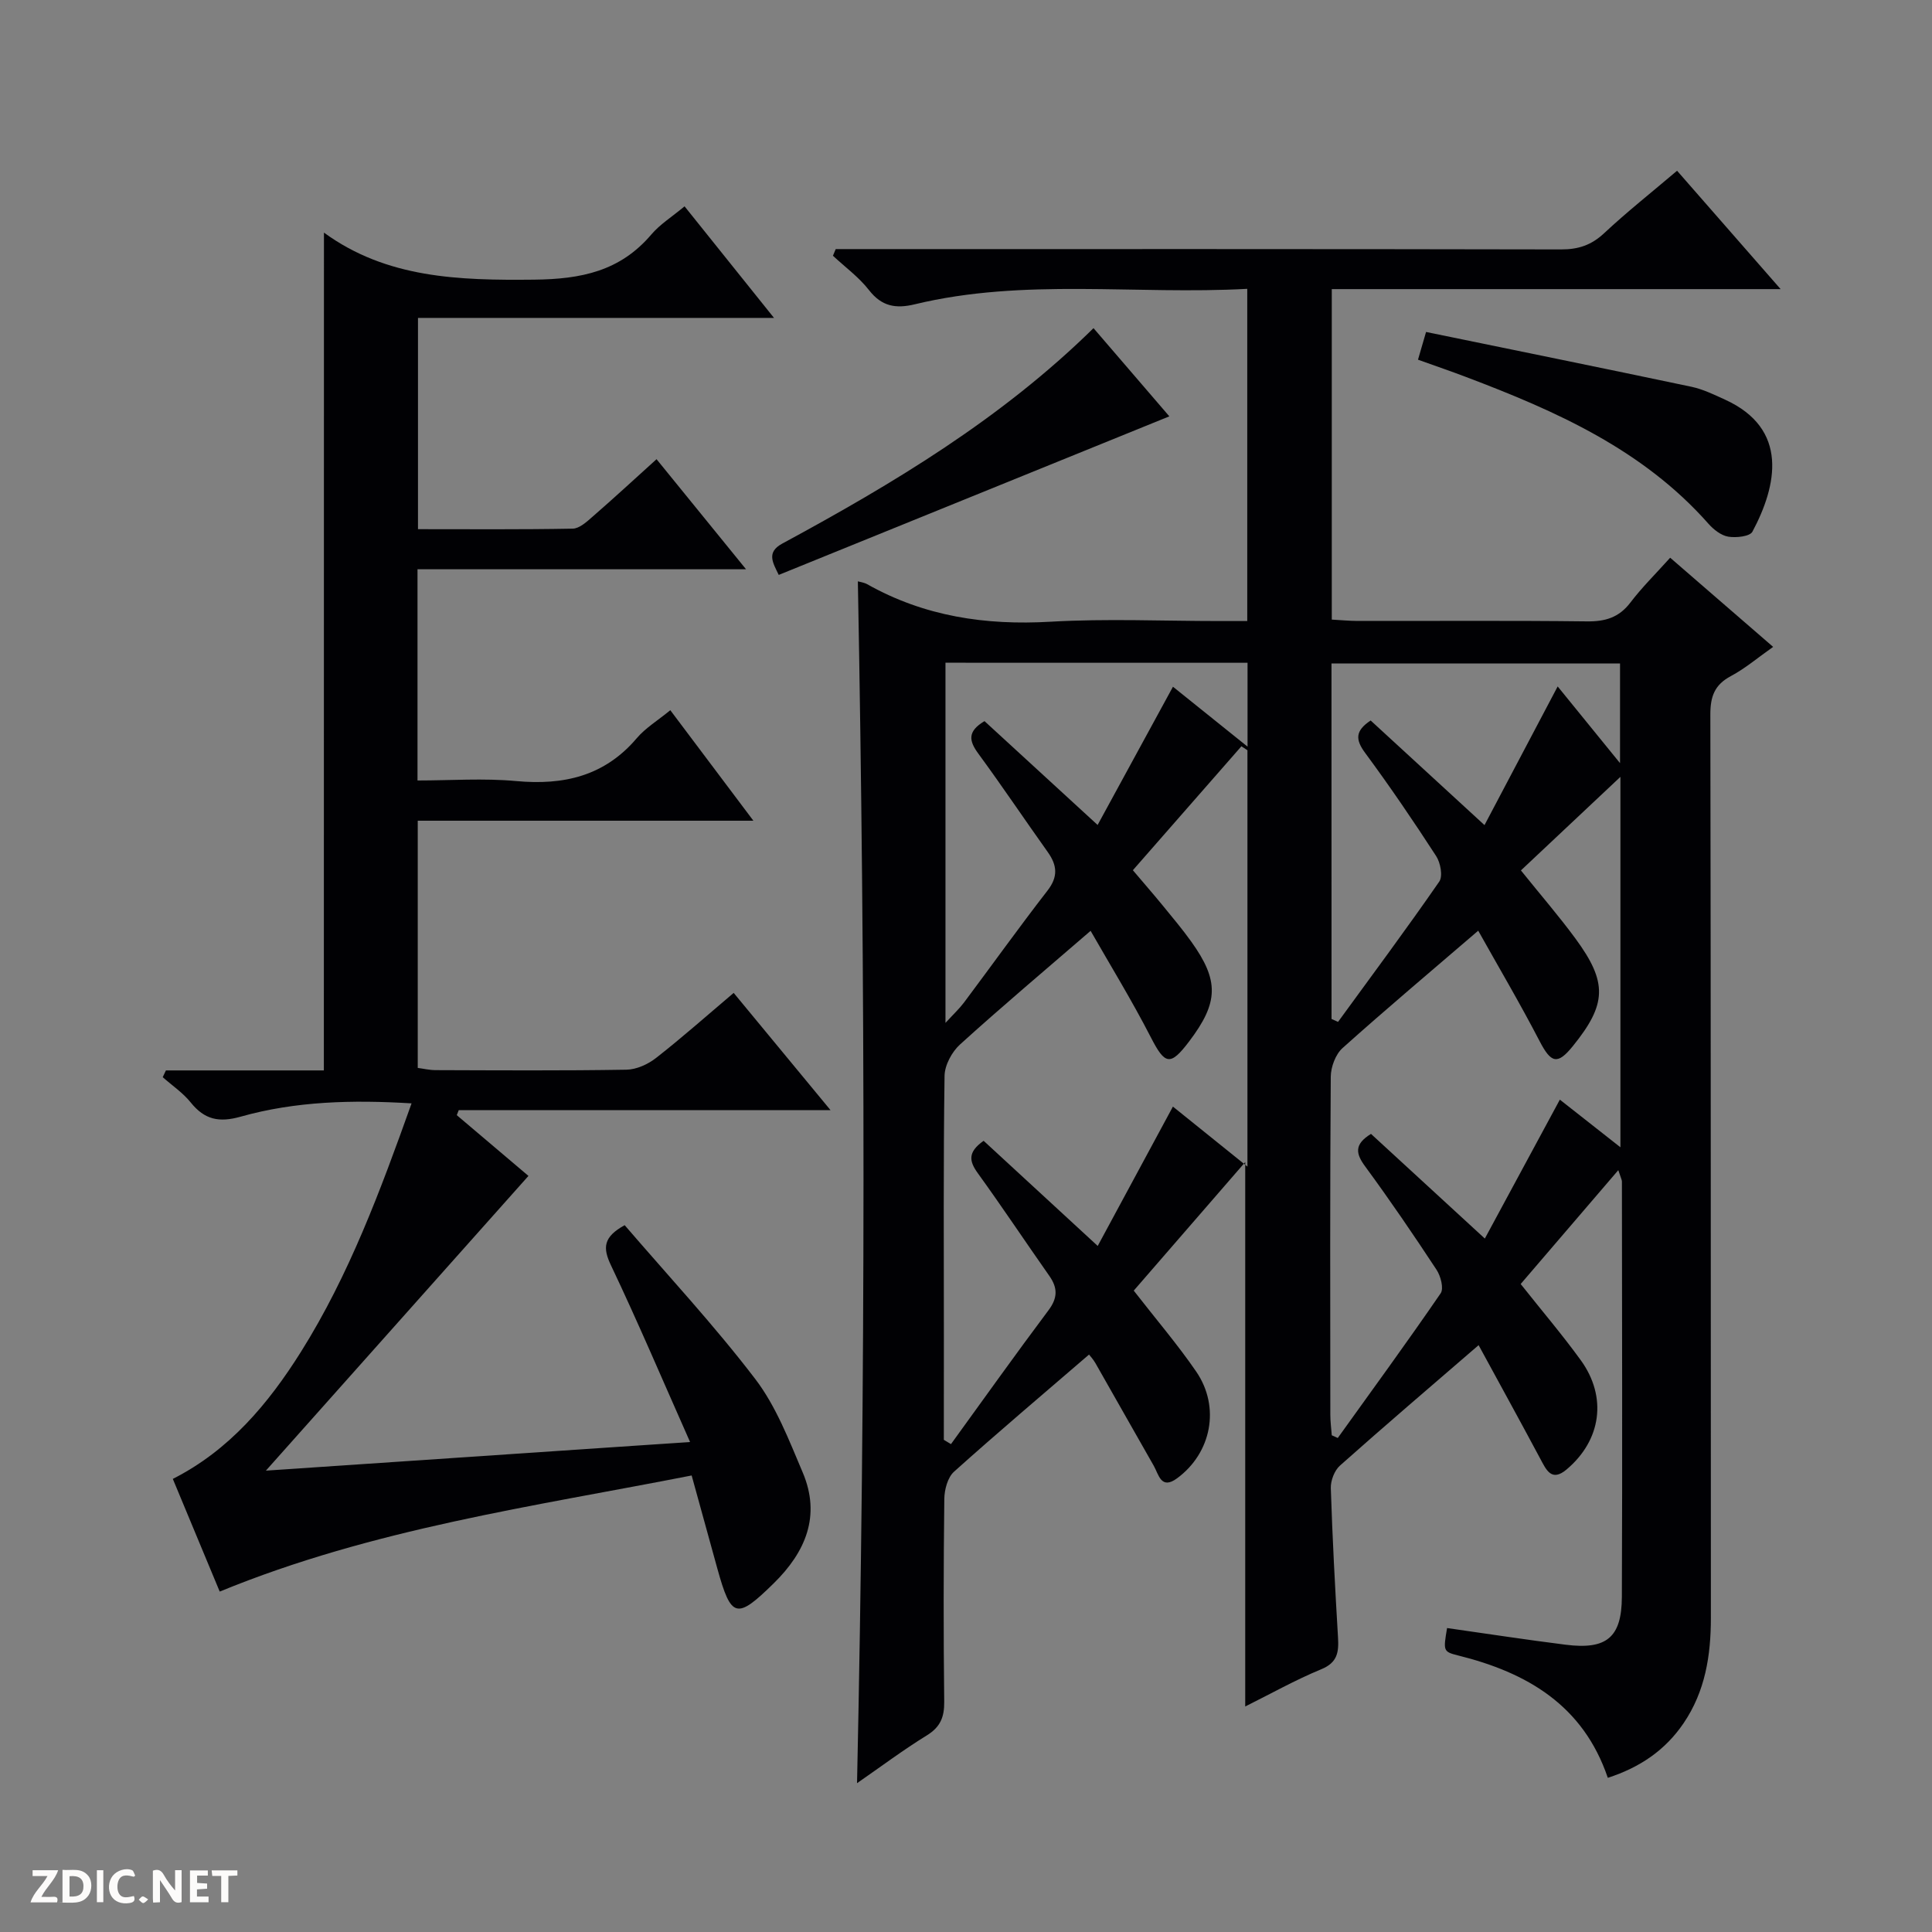
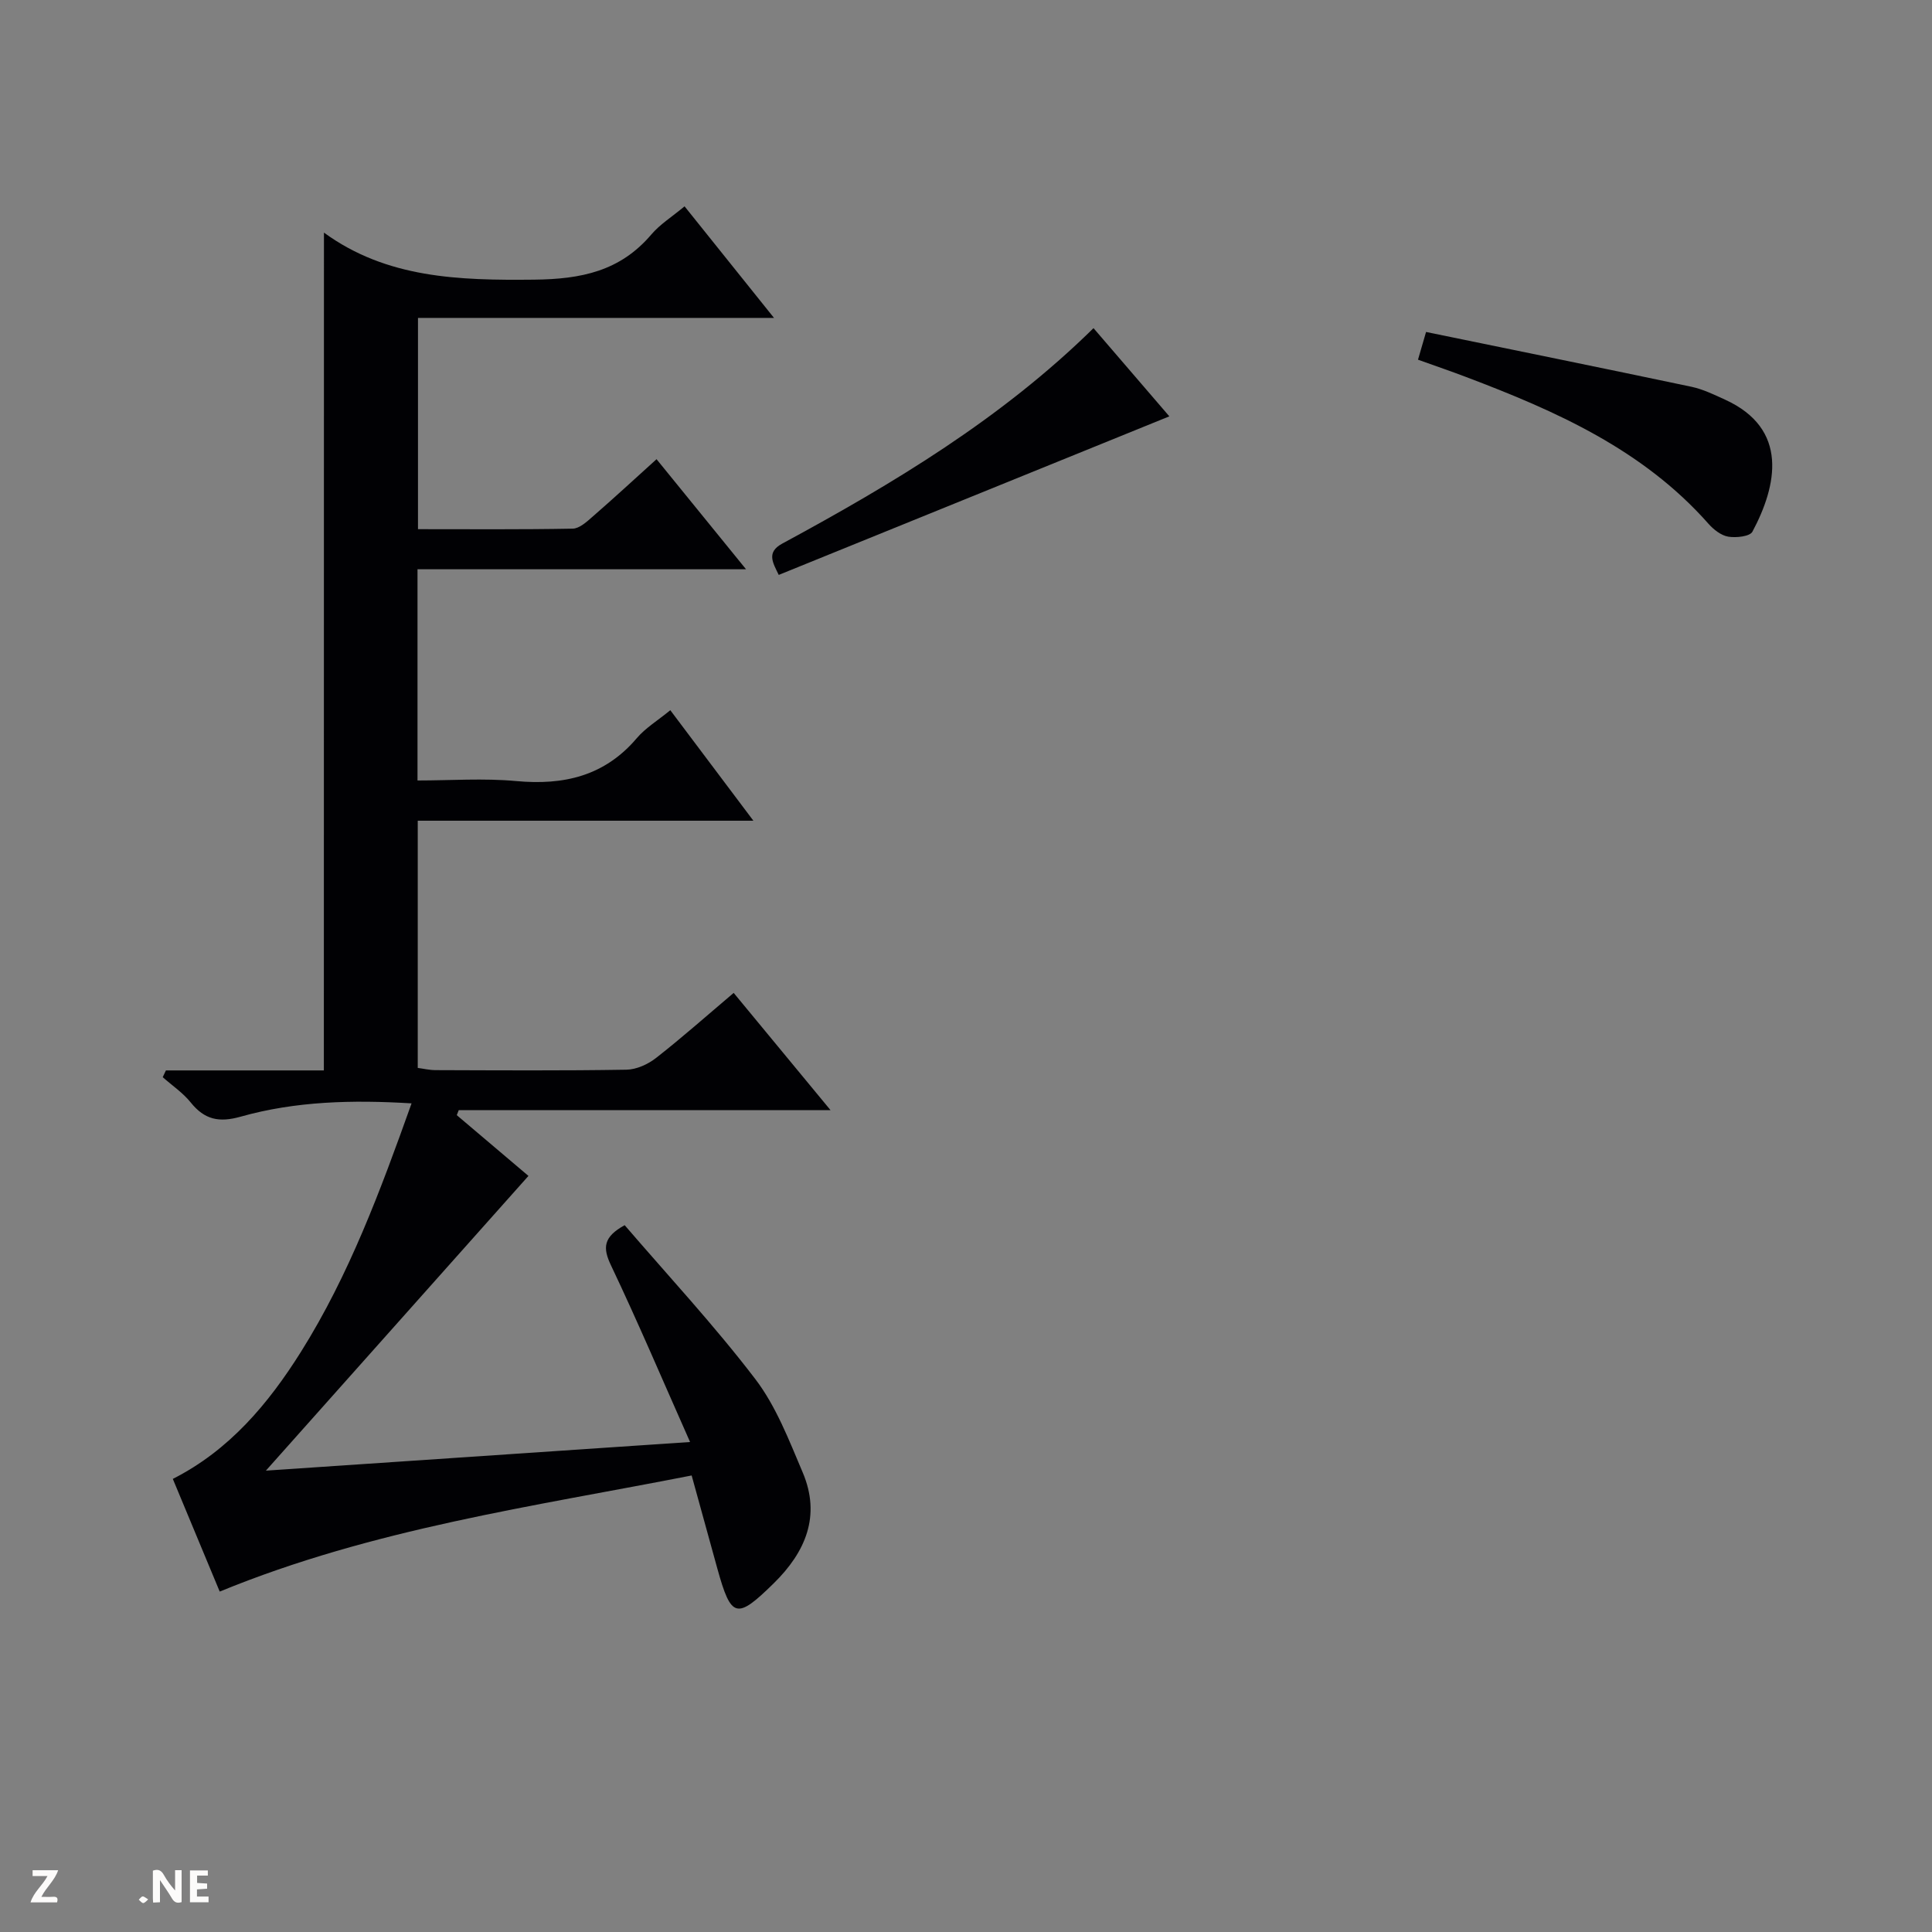
<svg xmlns="http://www.w3.org/2000/svg" enable-background="new 0 0 400 400" viewBox="0 0 400 400">
  <rect x="0" y="0" width="400" height="400" fill="#808080" stroke="none" />
  <g fill="#fcfbfa">
    <path d="m37.59 393.81c-.92.31-1.52.05-2-.78-.7-1.2-1.52-2.34-2.47-3.78v4.59c-.55.03-.95.05-1.41.07-.03-.37-.06-.64-.06-.91 0-1.91 0-3.81 0-5.7 1.13-.41 1.77-.03 2.29.91.62 1.11 1.38 2.14 2.31 3.19v-4.2h1.35v6.61z" />
-     <path d="m12.94 393.88v-6.75c1.9.19 3.93-.54 5.37 1.29.8 1.01.78 2.88.03 3.97-1.37 1.97-3.4 1.51-6.4 1.49m2.45-1.22c2.04.12 2.92-.58 2.89-2.21-.03-1.51-.98-2.19-2.89-2z" />
    <path d="m11.81 393.87h-5.49c.68-2.18 2.47-3.48 3.51-5.45h-3.08v-1.21h5.29c-.71 2.13-2.44 3.48-3.47 5.51.86 0 1.63.04 2.39-.01.79-.05 1.14.21.85 1.16" />
    <path d="m39.33 393.86v-6.61h3.7v1.07h-2.22v1.52c.68.04 1.34.09 2.07.13v1.07c-.72.05-1.38.09-2.1.14v1.48h2.4v1.19h-3.85z" />
-     <path d="m27.71 388.56c-1.15-.3-2.46-.61-3.1.64-.37.73-.41 1.93-.06 2.67.63 1.35 1.99.93 3.17.68.35.94-.01 1.32-.93 1.46-1.62.25-3.05-.27-3.76-1.48-.73-1.24-.6-3.03.31-4.17.88-1.11 2.71-1.7 4-1.16.32.13.44.74.65 1.12-.1.08-.19.16-.28.24" />
-     <path d="m49.15 387.24v1.07c-.59.02-1.17.05-1.87.08v5.44h-1.48v-5.44h-1.85c-.05-.4-.08-.73-.13-1.15z" />
-     <path d="m20.06 387.21h1.33v6.62h-1.33z" />
    <path d="m30.68 393.25c-.39.38-.8.79-1.05.76-.32-.05-.6-.45-.9-.7.26-.24.51-.64.8-.67.29-.04.62.3 1.15.61" />
  </g>
-   <path d="m257.81 353.31c0-37.38 0-74.23 0-112.71-8.24 9.5-15.7 18.1-23.08 26.61 4.64 5.97 9.09 11.16 12.93 16.76 5.04 7.35 3.16 16.86-3.95 22.09-3.34 2.46-3.8-.78-4.85-2.61-4.04-7.06-8.03-14.16-12.06-21.22-.47-.83-1.15-1.54-1.33-1.78-9.48 8.17-18.84 16.07-27.95 24.25-1.32 1.19-1.99 3.72-2.01 5.64-.17 14-.18 28-.02 41.99.03 3.16-.78 5.22-3.58 6.95-4.89 3.01-9.5 6.47-14.47 9.91 1.79-83.35 1.72-166.03.17-248.83.44.13 1.27.23 1.94.6 11.83 6.66 24.48 8.54 37.95 7.76 11.63-.67 23.32-.14 34.99-.14h5.74c0-23.08 0-45.63 0-68.78-23.12 1.27-46.16-2.27-68.83 3.2-3.92.95-6.84.46-9.48-2.93-2.09-2.69-4.95-4.77-7.47-7.12.19-.46.39-.92.58-1.38h5.68c48.16 0 96.33-.03 144.49.07 3.58.01 6.28-.89 8.92-3.36 4.72-4.41 9.8-8.43 15.1-12.93 7.05 8.06 13.88 15.87 21.44 24.51-31.58 0-62.11 0-92.93 0v68.42c1.81.1 3.56.27 5.32.28 15.83.02 31.67-.1 47.49.09 3.79.05 6.64-.78 9.01-3.89 2.4-3.16 5.27-5.98 8.24-9.29 7.02 6.08 13.89 12.03 21.32 18.46-3.15 2.21-5.77 4.46-8.74 6.04-3.42 1.82-4.27 4.26-4.26 8.01.12 62.33.07 124.66.11 186.98 0 7.8-1.17 15.21-5.65 21.81-3.78 5.56-8.97 9.13-15.69 11.31-5.1-15.05-16.75-21.8-31.01-25.34-3.1-.77-3.06-.96-2.27-5.67 8.18 1.16 16.34 2.42 24.54 3.45 8.46 1.07 11.62-1.46 11.65-9.93.12-28.66.03-57.33.01-85.99 0-.3-.18-.6-.75-2.33-7.08 8.25-13.65 15.92-20.21 23.57 4.44 5.6 8.64 10.53 12.43 15.76 5.53 7.62 4.28 16.59-2.94 22.65-3.1 2.6-4.18.11-5.44-2.25-4.28-8.01-8.66-15.96-12.76-23.5-10.01 8.64-19.44 16.69-28.7 24.93-1.15 1.02-1.95 3.12-1.9 4.69.33 10.3.88 20.59 1.49 30.87.18 3.03-.07 5.23-3.49 6.62-5.36 2.21-10.43 5.07-15.72 7.7zm-62.4-55.21c.49.3.99.59 1.48.89 6.71-9.25 13.33-18.56 20.18-27.7 1.92-2.56 1.94-4.62.19-7.12-4.97-7.07-9.76-14.28-14.82-21.28-1.78-2.47-2.14-4.34 1.21-6.7 7.56 6.97 15.21 14.02 23.62 21.77 5.24-9.72 10.38-19.23 15.57-28.85 5.01 4.03 9.93 8 15.43 12.42 0-29.44 0-57.82 0-86.2-.42-.27-.83-.55-1.25-.82-7.46 8.52-14.91 17.03-22.47 25.66 2.35 2.78 4.31 5.02 6.2 7.33 2 2.45 4.04 4.87 5.88 7.44 5.81 8.11 5.68 12.6-.41 20.65-3.94 5.21-5.03 4.87-7.97-.86-3.97-7.72-8.52-15.13-12.45-22.01-9.54 8.24-18.43 15.72-27.03 23.52-1.69 1.53-3.18 4.29-3.21 6.51-.26 17.98-.14 35.97-.14 53.96-.01 7.12-.01 14.25-.01 21.39zm88.44-63.34c7.53 6.93 15.17 13.95 23.57 21.67 5.25-9.72 10.34-19.14 15.53-28.76 3.96 3.12 8.01 6.3 12.54 9.86 0-26.29 0-51.49 0-76.69-6.99 6.57-13.8 12.97-20.6 19.37 4.05 5.04 7.86 9.44 11.3 14.12 6.68 9.09 6.48 13.58-.56 22.27-3.19 3.94-4.51 3.51-6.89-1.08-4.1-7.9-8.63-15.57-12.69-22.83-9.83 8.45-19.09 16.23-28.09 24.3-1.45 1.3-2.42 3.91-2.44 5.93-.17 23.33-.11 46.65-.09 69.98 0 1.42.19 2.84.3 4.26.41.19.83.37 1.24.56 7.14-9.95 14.37-19.85 21.3-29.95.69-1 .01-3.58-.85-4.88-4.75-7.22-9.62-14.37-14.73-21.33-1.99-2.68-2.4-4.61 1.16-6.8zm-8.17-23.79c.45.2.9.4 1.35.6 7.03-9.65 14.16-19.23 20.95-29.04.78-1.12.26-3.91-.64-5.29-4.7-7.25-9.57-14.41-14.71-21.37-2.04-2.76-2.06-4.57 1.15-6.7 7.58 6.96 15.16 13.93 23.57 21.66 4.77-9.04 9.44-17.89 15.15-28.71 4.35 5.35 8.26 10.16 12.91 15.88 0-8.03 0-14.4 0-20.63-20.14 0-39.88 0-59.74 0 .01 24.77.01 49.19.01 73.6zm-79.93-73.76v74.57c1.72-1.87 2.89-2.96 3.83-4.21 5.78-7.72 11.39-15.57 17.3-23.19 2.23-2.88 1.99-5.24.04-7.98-4.82-6.76-9.45-13.67-14.36-20.36-1.93-2.63-2.34-4.59 1.27-6.74 7.52 6.91 15.08 13.84 23.42 21.5 5.26-9.65 10.39-19.05 15.6-28.62 4.84 3.89 9.82 7.88 15.44 12.4 0-6.37 0-11.76 0-17.36-20.9-.01-41.5-.01-62.54-.01z" fill="#010104" />
  <path d="m67.07 48.16c12.99 9.47 27.94 9.9 43.47 9.74 9.78-.1 17.83-1.74 24.3-9.34 1.8-2.12 4.29-3.67 6.89-5.84 6.04 7.53 12.01 14.98 18.52 23.1-24.95 0-49.15 0-73.71 0v43.74c10.8 0 21.42.09 32.04-.11 1.4-.03 2.91-1.43 4.12-2.49 4.36-3.79 8.61-7.71 13.23-11.89 6.16 7.57 12.01 14.76 18.53 22.79-23.15 0-45.46 0-68.02 0v43.73c6.88 0 13.7-.5 20.42.12 9.87.91 18.31-1.03 24.98-8.88 1.8-2.12 4.31-3.63 6.94-5.79 5.59 7.43 11.1 14.76 17.2 22.88-23.73 0-46.45 0-69.49 0v51.18c1.17.15 2.43.46 3.69.46 13.17.04 26.33.13 39.5-.09 2.09-.03 4.48-1.12 6.16-2.44 5.36-4.19 10.46-8.72 16.06-13.46 6.54 7.92 12.95 15.68 20.05 24.27-26.32 0-51.65 0-76.97 0-.14.35-.28.69-.41 1.04 5.24 4.45 10.49 8.89 14.84 12.58-17.84 20.02-35.59 39.95-54.36 61.02 29.77-2.01 58.1-3.92 87.82-5.93-5.66-12.75-10.77-24.79-16.38-36.59-1.7-3.58-1.65-5.83 2.84-8.3 8.93 10.39 18.53 20.71 27.04 31.85 4.32 5.66 6.99 12.68 9.82 19.34 3.81 8.97.6 16.48-5.99 22.95-7.7 7.56-8.82 7.28-11.68-3.04-1.72-6.21-3.43-12.43-5.32-19.28-32.84 6.45-65.91 10.98-97.71 24.04-3.1-7.45-6.31-15.16-9.71-23.33 11.68-5.92 19.75-15.52 26.53-26.31 9.95-15.86 16.42-33.28 22.9-51.44-12.3-.75-24-.45-35.37 2.75-4.5 1.27-7.48.63-10.35-2.93-1.61-2.01-3.85-3.51-5.8-5.24.22-.47.44-.93.66-1.4h32.7c.02-58.31.02-115.89.02-173.46z" fill="#010104" />
  <path d="m293.58 74.47c.55-1.91 1-3.46 1.67-5.74 18.43 3.79 36.71 7.5 54.96 11.35 2.39.51 4.68 1.63 6.94 2.66 13.27 6.05 10.76 17.8 5.67 27.34-.54 1-3.38 1.3-5.01 1.03-1.48-.25-3.03-1.47-4.09-2.67-13.57-15.36-31.58-23.35-50.17-30.38-3.09-1.18-6.21-2.24-9.97-3.59z" fill="#010104" />
  <path d="m161.23 119.03c-1.22-2.53-2.61-4.67.72-6.48 23.01-12.45 45.37-25.85 64.45-44.61 5.6 6.52 10.96 12.75 15.7 18.26-27.11 11.01-53.9 21.89-80.87 32.83z" fill="#010104" />
</svg>